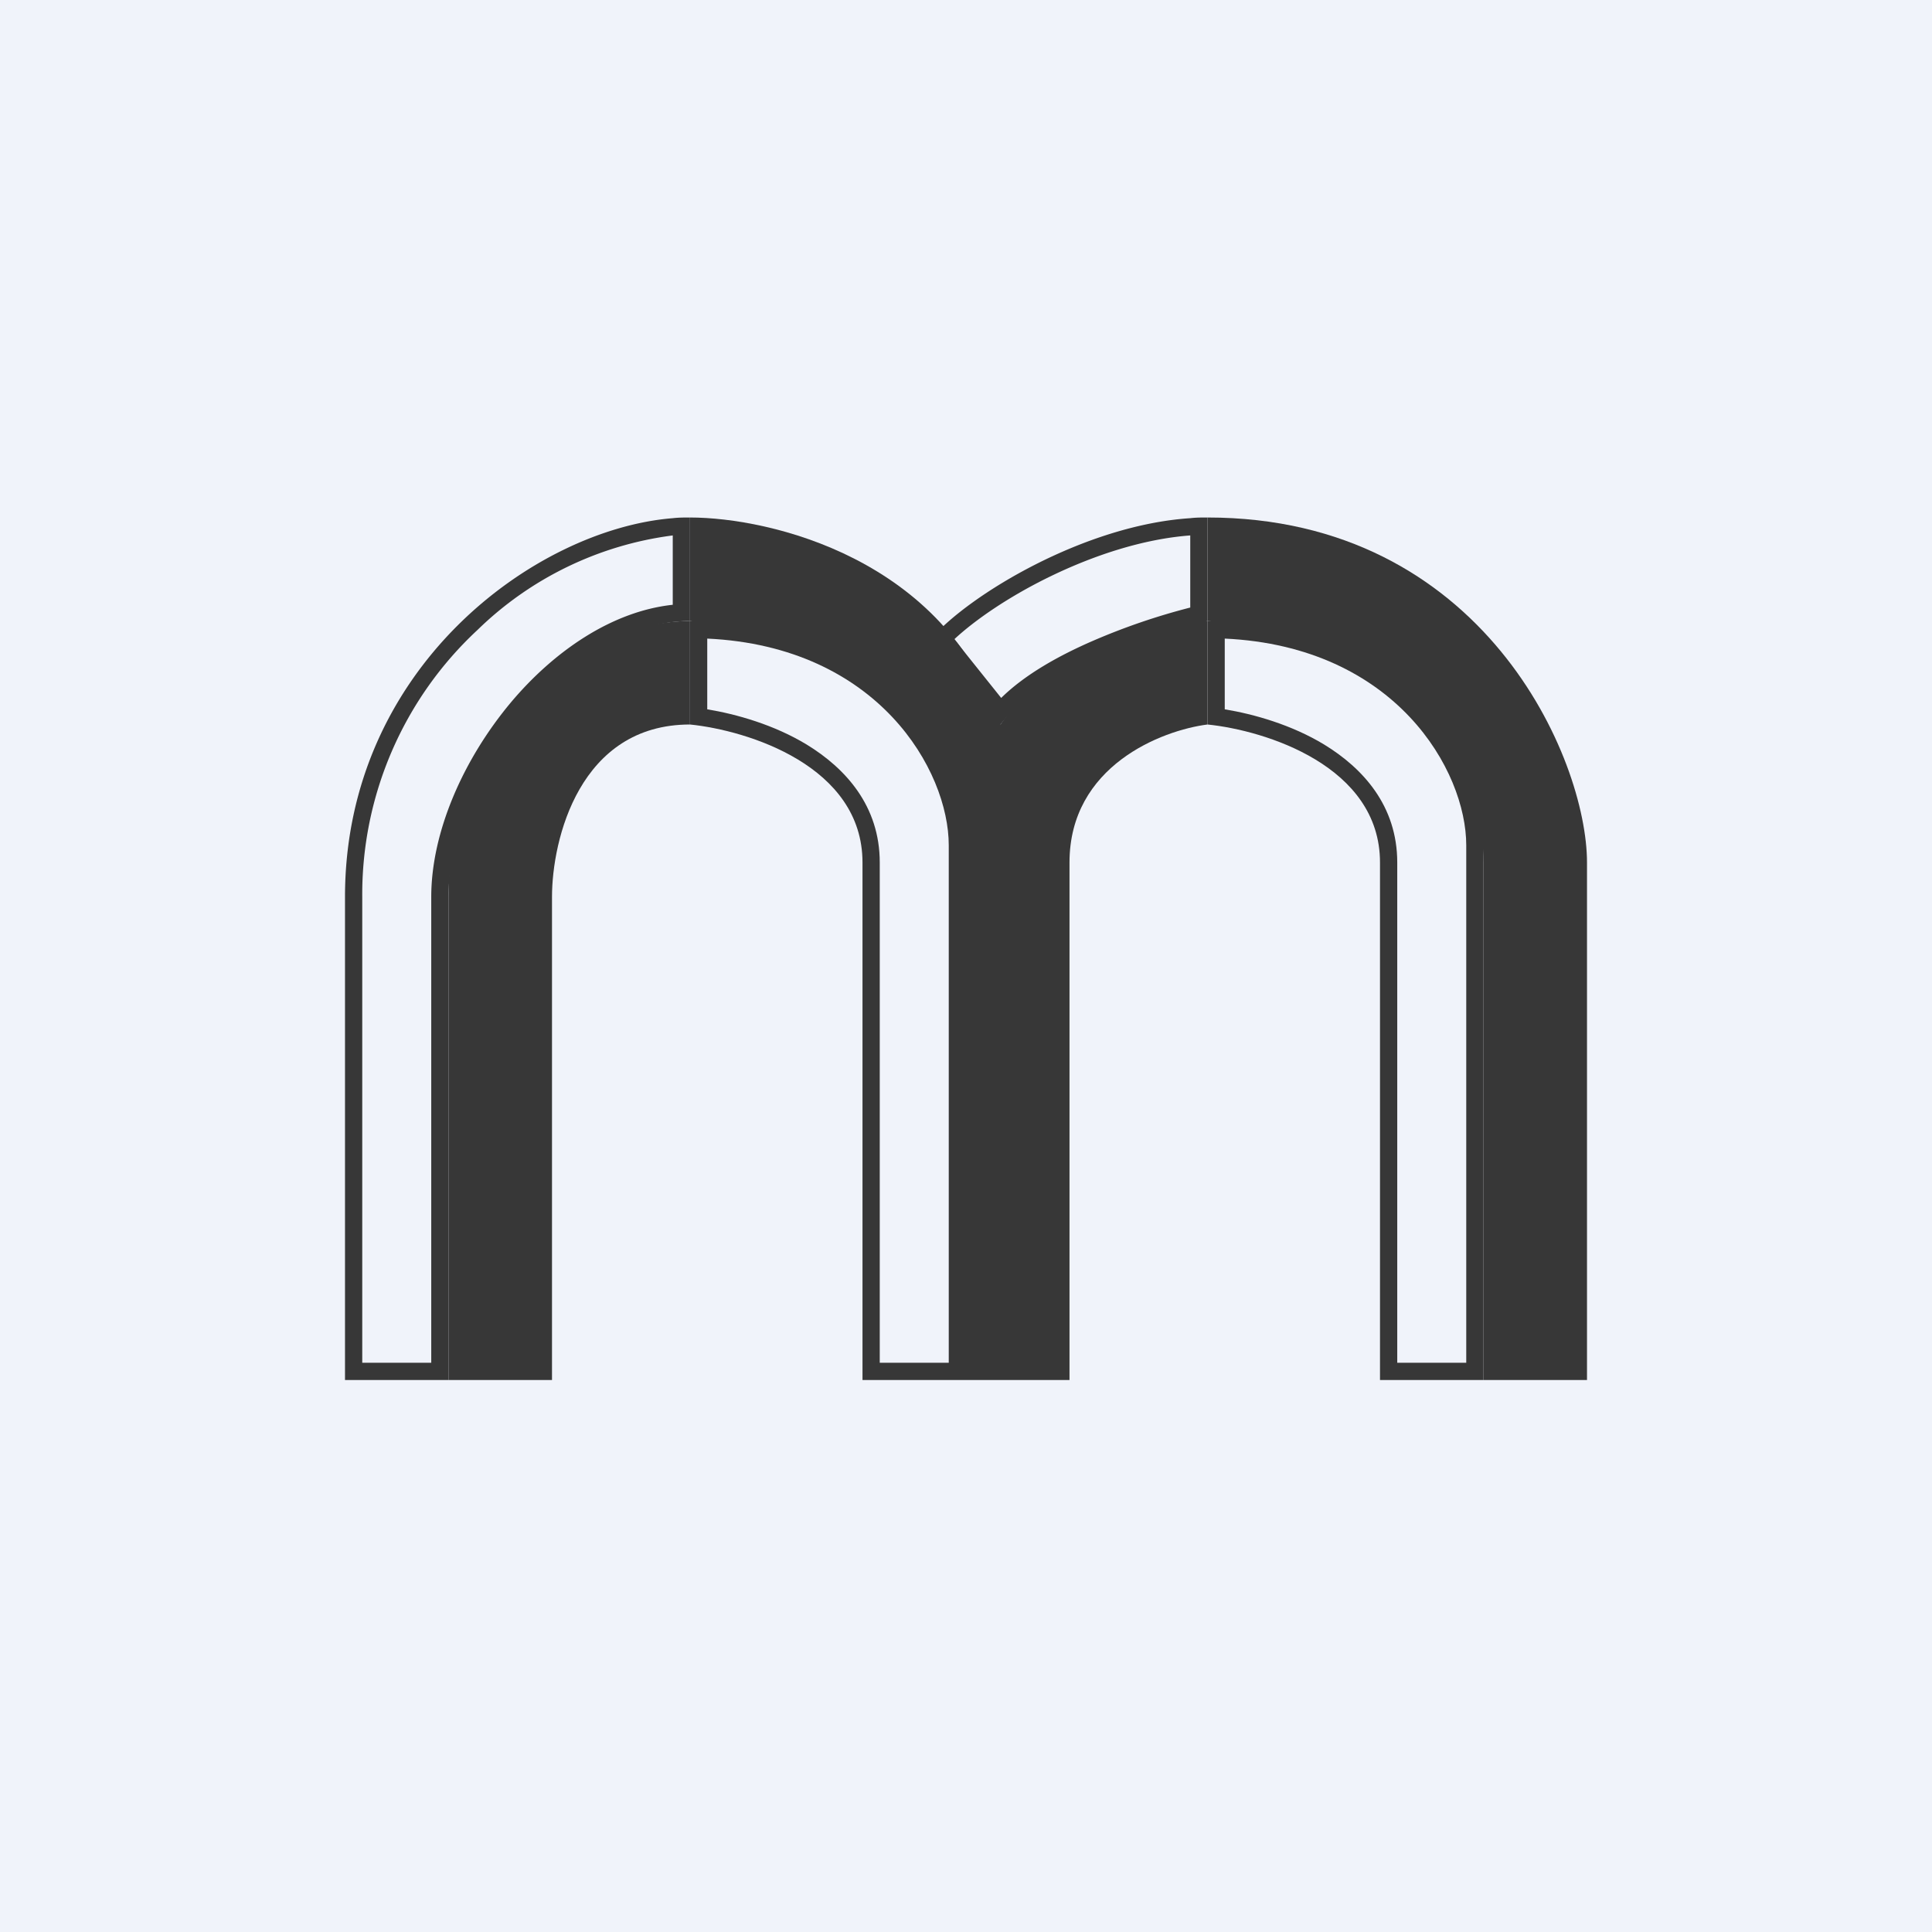
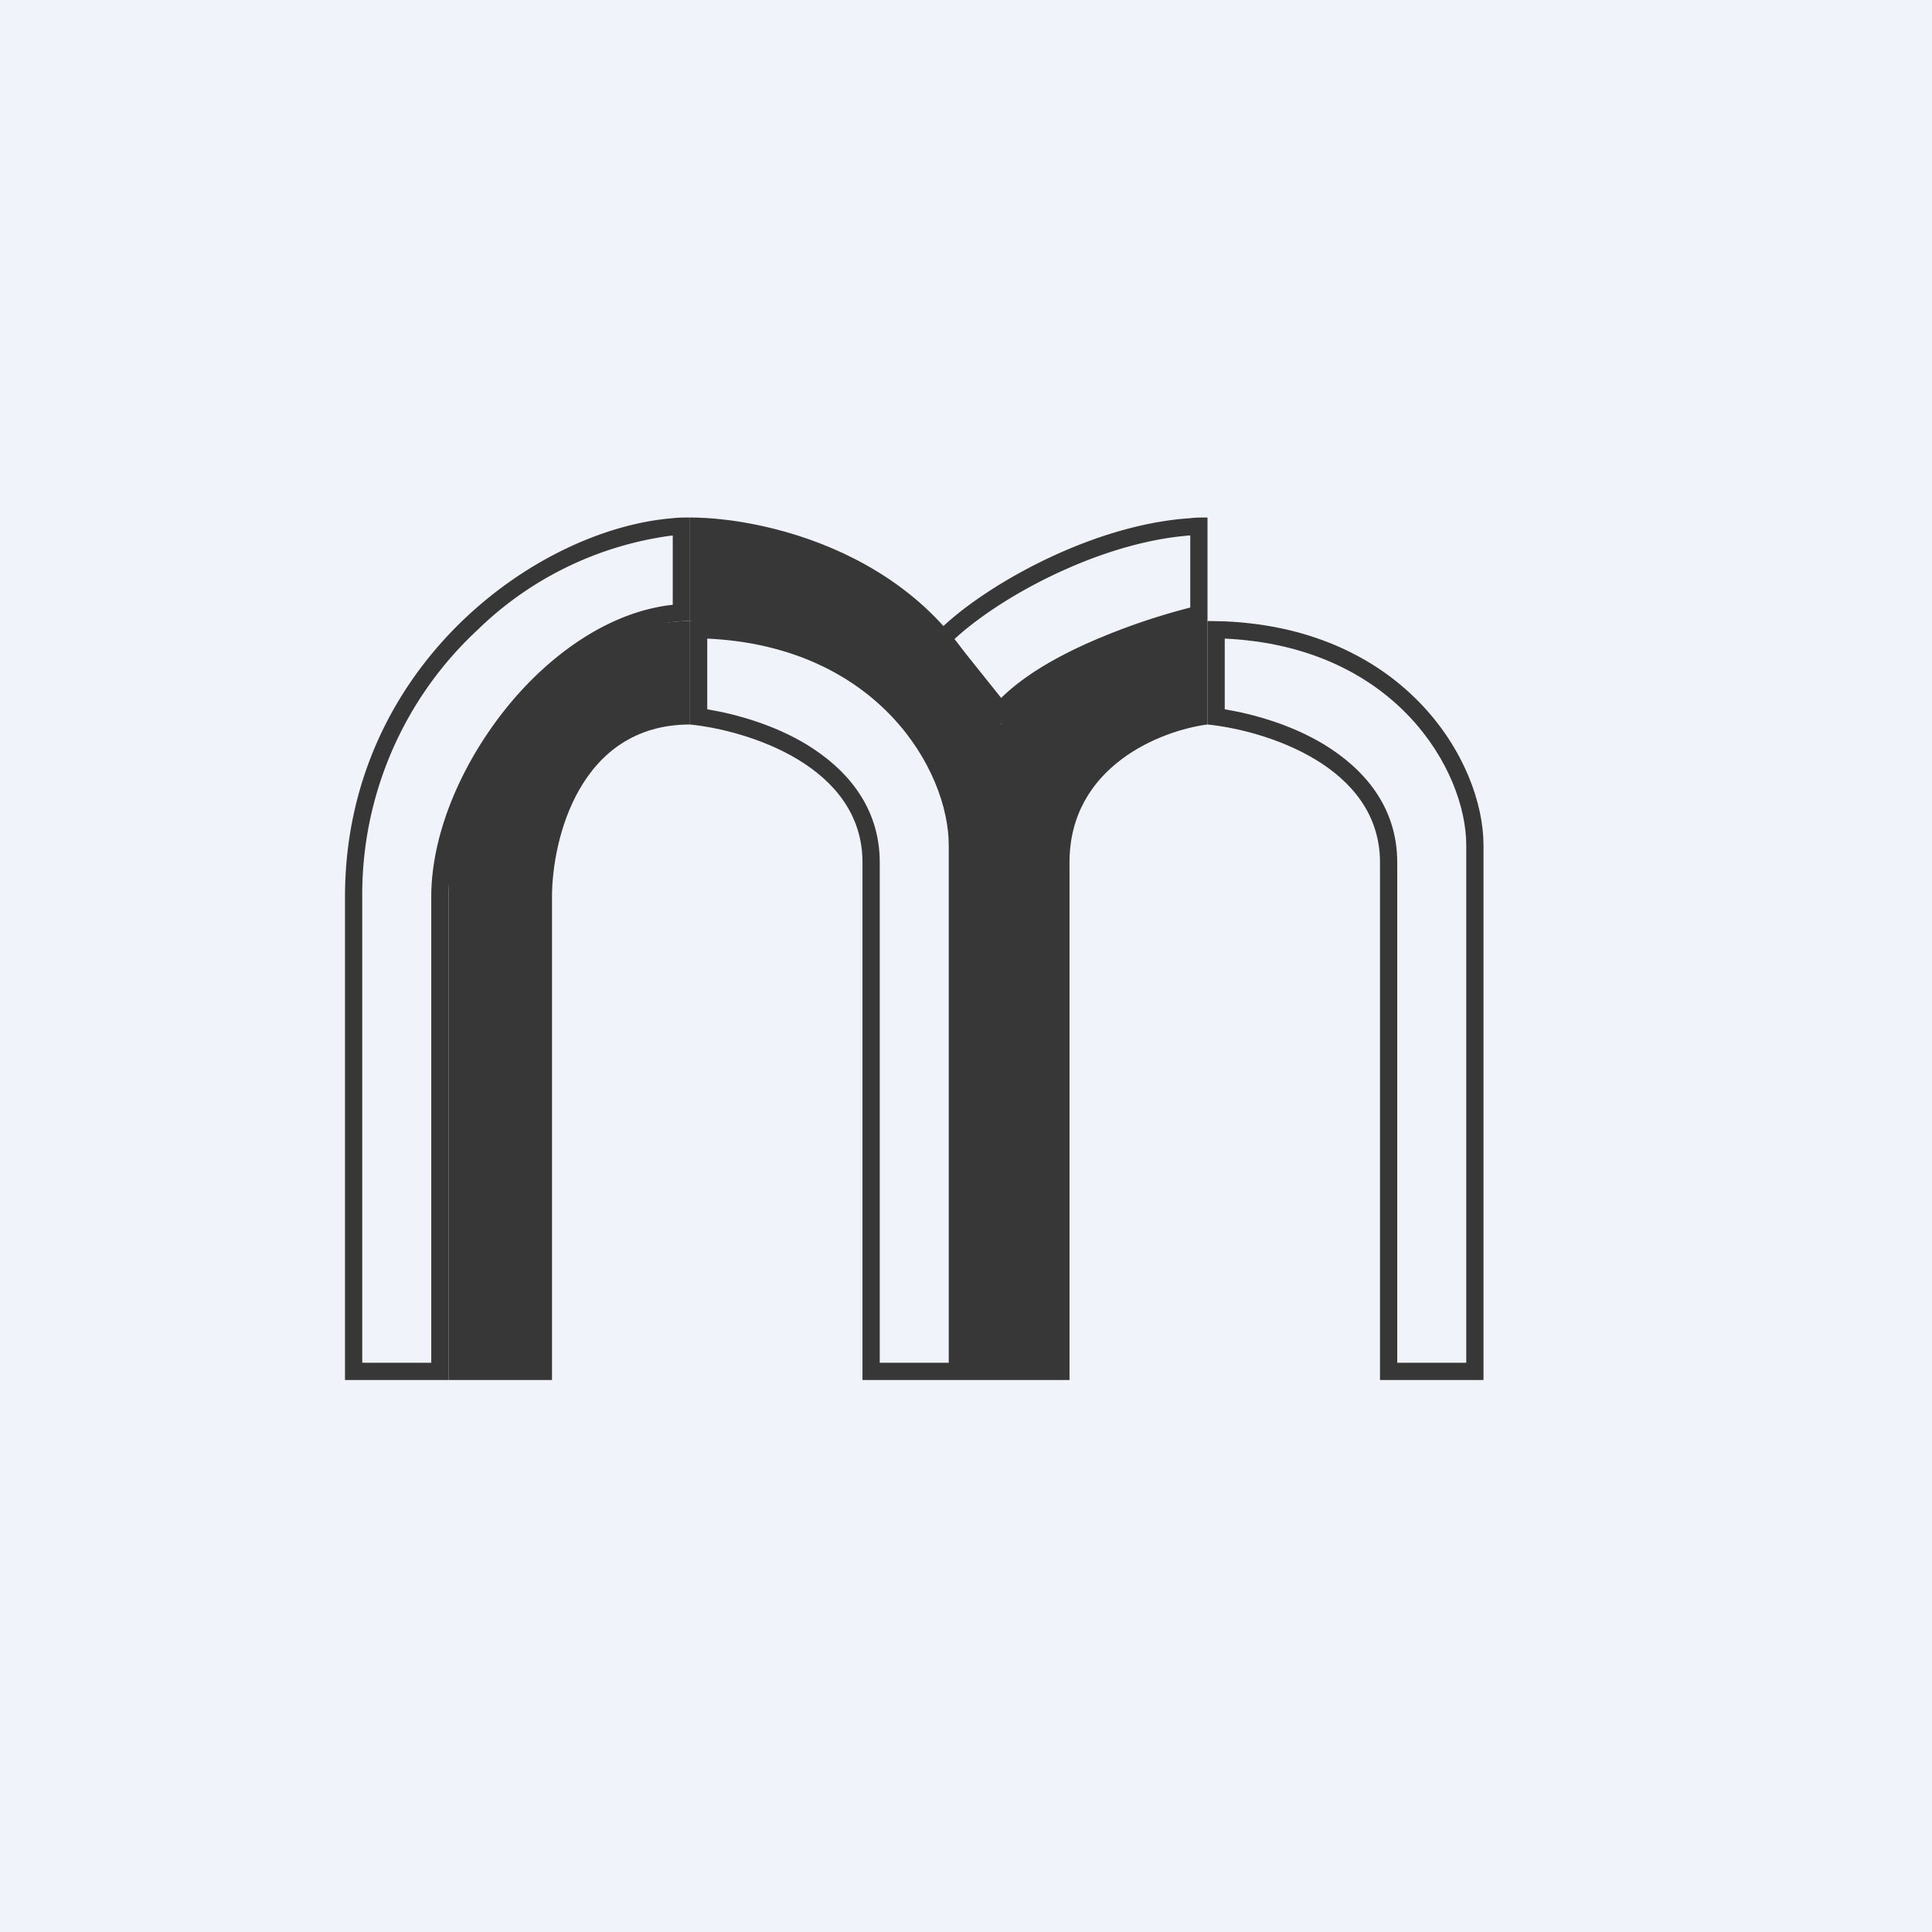
<svg xmlns="http://www.w3.org/2000/svg" width="56" height="56" viewBox="0 0 56 56">
  <path fill="#F0F3FA" d="M0 0h56v56H0z" />
  <path d="M20 15v3c6.4.8 8 5 8 7v15h3V25c0-2.8 2.67-3.83 4-4v-3c-3.2 0-5.33 2-6 3-1.6-4.8-6.67-6-9-6Z" fill="#373737" />
  <path fill-rule="evenodd" d="M20.5 20.56c.85.14 1.94.45 2.88 1.02 1.13.69 2.12 1.78 2.12 3.42v14.5h2v-15c0-2.16-2.04-5.76-7-5.99v2.05Zm0-2.55L20 18v3c1.67.17 5 1.2 5 4v15h3V24.5c0-2.42-2.26-6.26-7.5-6.49ZM35.5 20.56c.85.14 1.94.45 2.88 1.02 1.13.69 2.12 1.78 2.12 3.42v14.5h2v-15c0-2.16-2.04-5.76-7-5.99v2.05Zm0-2.55L35 18v3c1.67.17 5 1.2 5 4v15h3V24.5c0-2.42-2.26-6.26-7.5-6.49Z" fill="#373737" />
-   <path d="M46 40h-3V25c0-4.4-5.33-6.83-8-7v-3c8 0 11 7 11 10v15Z" fill="#373737" />
  <path fill-rule="evenodd" d="M34.5 15.02c-3.07.2-6.4 2.22-7.5 3.48l2 2.5c.1-.13.21-.26.33-.38 1.4-1.39 4.3-2.31 5.67-2.62v-3c-.17 0-.33 0-.5.02Zm0 .5c-1.35.1-2.78.57-4.04 1.18-1.2.58-2.2 1.27-2.8 1.83l1.36 1.7c.7-.69 1.7-1.24 2.67-1.66a18.9 18.9 0 0 1 2.81-.96v-2.1Z" fill="#373737" />
  <path d="M16 40h-3V26c0-6 4.5-8 7-8v3c-3.2 0-4 3.33-4 5v14Z" fill="#373737" />
  <path fill-rule="evenodd" d="M19.5 15.02C15.52 15.34 10 19.35 10 26v14h3V26c0-3.5 3.5-8 7-8v-3c-.16 0-.33 0-.5.02Zm0 .5a9.92 9.92 0 0 0-5.66 2.74A10.46 10.46 0 0 0 10.5 26v13.5h2V26c0-1.9.94-4 2.3-5.63 1.25-1.49 2.93-2.65 4.7-2.84v-2Z" fill="#373737" />
</svg>